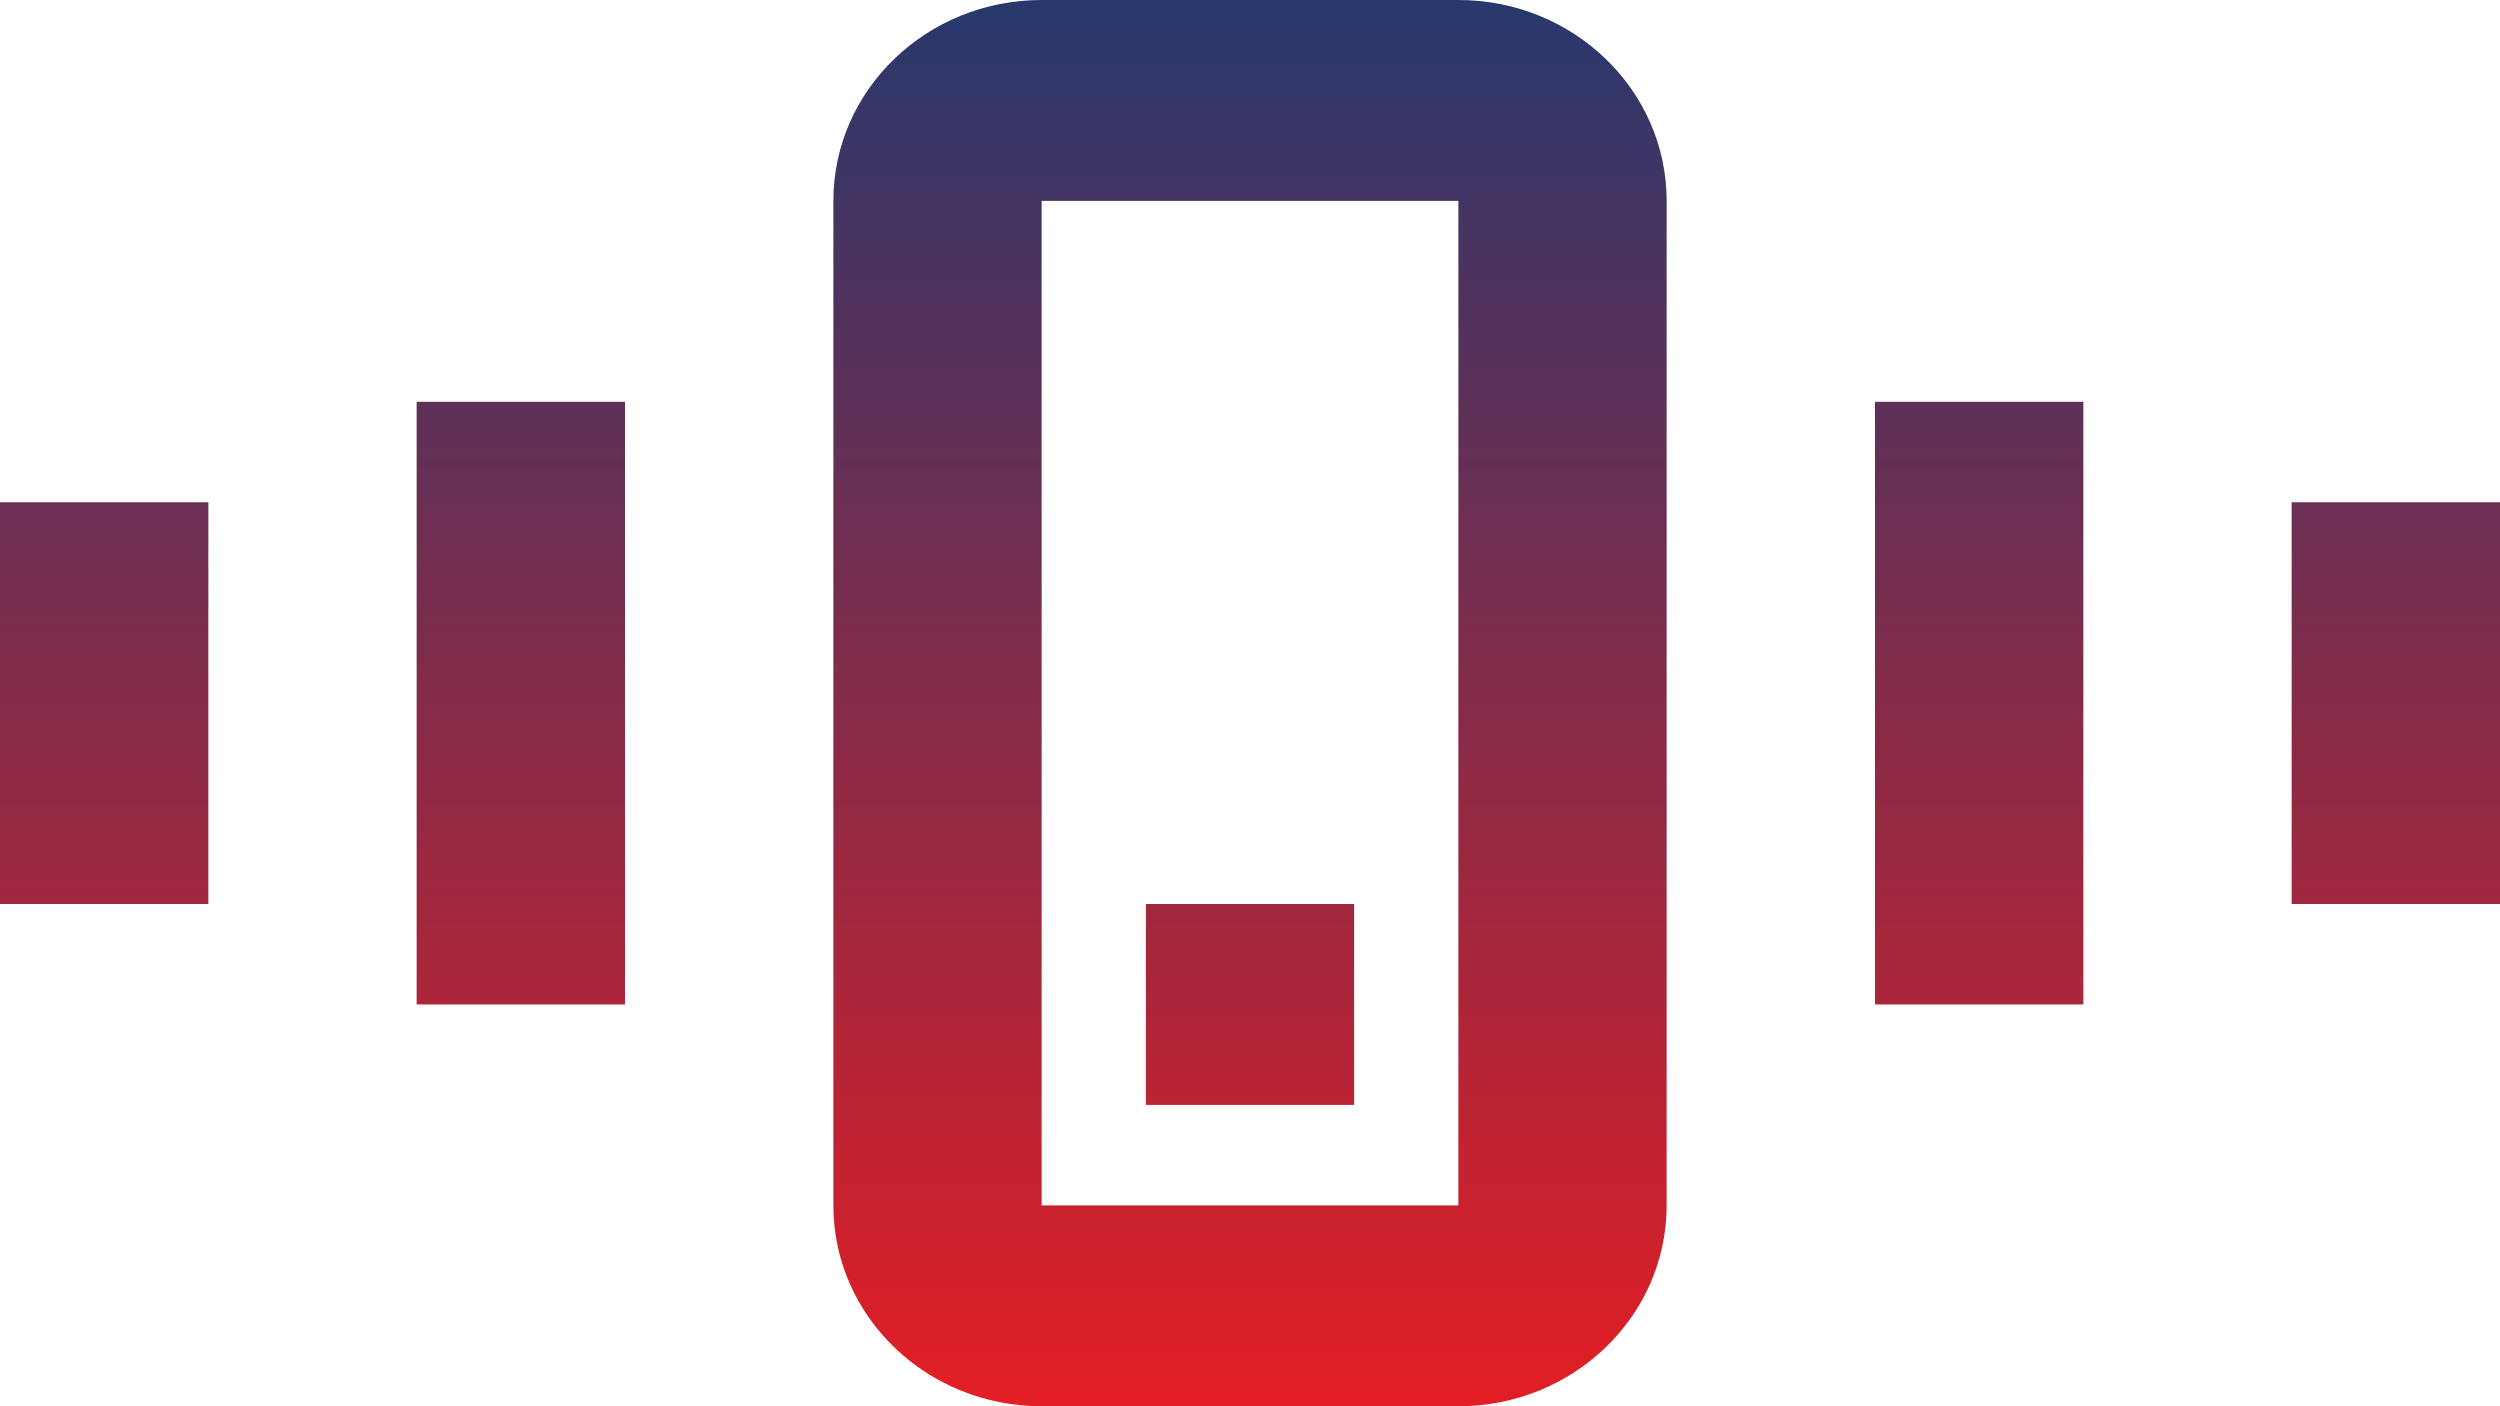
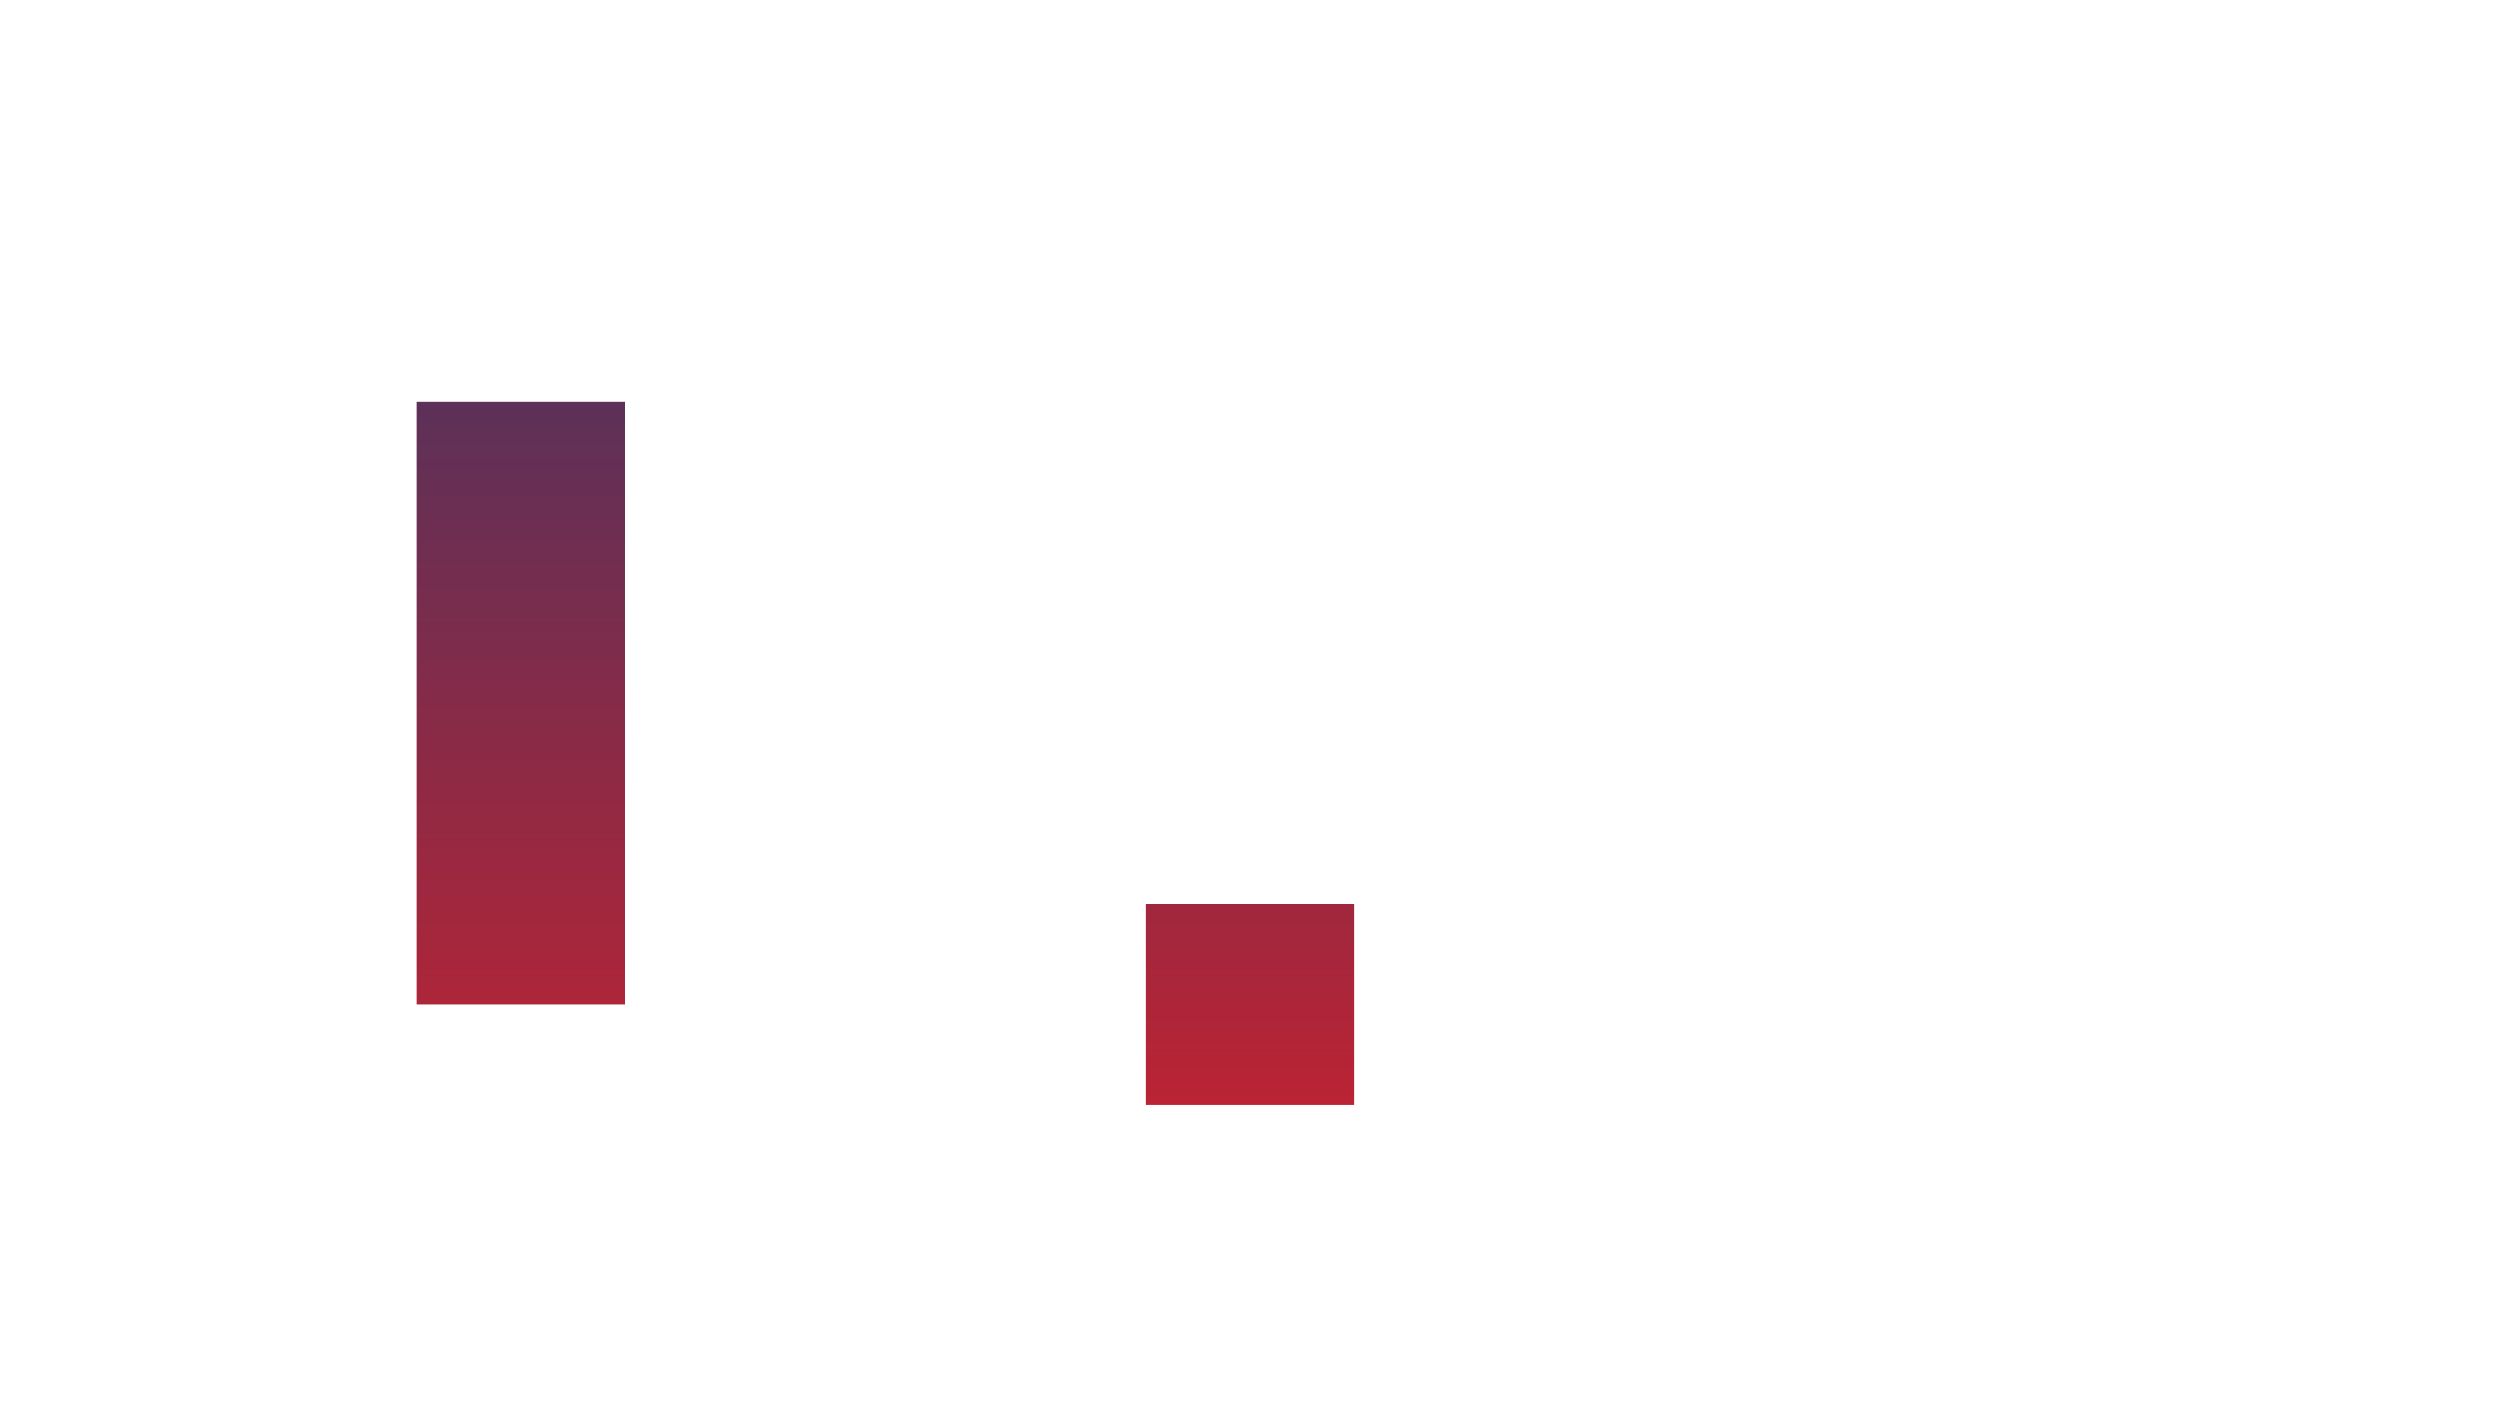
<svg xmlns="http://www.w3.org/2000/svg" width="32" height="18" viewBox="0 0 32 18" fill="none">
  <path d="M17.333 11.571H14.667V14.143H17.333V11.571Z" fill="url(#paint0_linear)" />
-   <path fill-rule="evenodd" clip-rule="evenodd" d="M10.667 2.571C10.667 1.151 11.861 0 13.333 0H18.667C20.139 0 21.333 1.151 21.333 2.571V15.429C21.333 16.849 20.139 18 18.667 18H13.333C11.861 18 10.667 16.849 10.667 15.429V2.571ZM13.333 2.571H18.667V15.429H13.333V2.571Z" fill="url(#paint1_linear)" />
-   <path d="M24 5.143H26.667V12.857H24V5.143Z" fill="url(#paint2_linear)" />
-   <path d="M0 11.571H2.667V6.429H0V11.571Z" fill="url(#paint3_linear)" />
  <path d="M8 12.857H5.333V5.143H8V12.857Z" fill="url(#paint4_linear)" />
-   <path d="M32 6.429H29.333V11.571H32V6.429Z" fill="url(#paint5_linear)" />
+   <path d="M32 6.429H29.333H32V6.429Z" fill="url(#paint5_linear)" />
  <defs>
    <linearGradient id="paint0_linear" x1="16" y1="0" x2="16" y2="18" gradientUnits="userSpaceOnUse">
      <stop stop-color="#27386D" />
      <stop offset="1" stop-color="#E31E24" />
    </linearGradient>
    <linearGradient id="paint1_linear" x1="16" y1="0" x2="16" y2="18" gradientUnits="userSpaceOnUse">
      <stop stop-color="#27386D" />
      <stop offset="1" stop-color="#E31E24" />
    </linearGradient>
    <linearGradient id="paint2_linear" x1="16" y1="0" x2="16" y2="18" gradientUnits="userSpaceOnUse">
      <stop stop-color="#27386D" />
      <stop offset="1" stop-color="#E31E24" />
    </linearGradient>
    <linearGradient id="paint3_linear" x1="16" y1="0" x2="16" y2="18" gradientUnits="userSpaceOnUse">
      <stop stop-color="#27386D" />
      <stop offset="1" stop-color="#E31E24" />
    </linearGradient>
    <linearGradient id="paint4_linear" x1="16" y1="0" x2="16" y2="18" gradientUnits="userSpaceOnUse">
      <stop stop-color="#27386D" />
      <stop offset="1" stop-color="#E31E24" />
    </linearGradient>
    <linearGradient id="paint5_linear" x1="16" y1="0" x2="16" y2="18" gradientUnits="userSpaceOnUse">
      <stop stop-color="#27386D" />
      <stop offset="1" stop-color="#E31E24" />
    </linearGradient>
  </defs>
</svg>